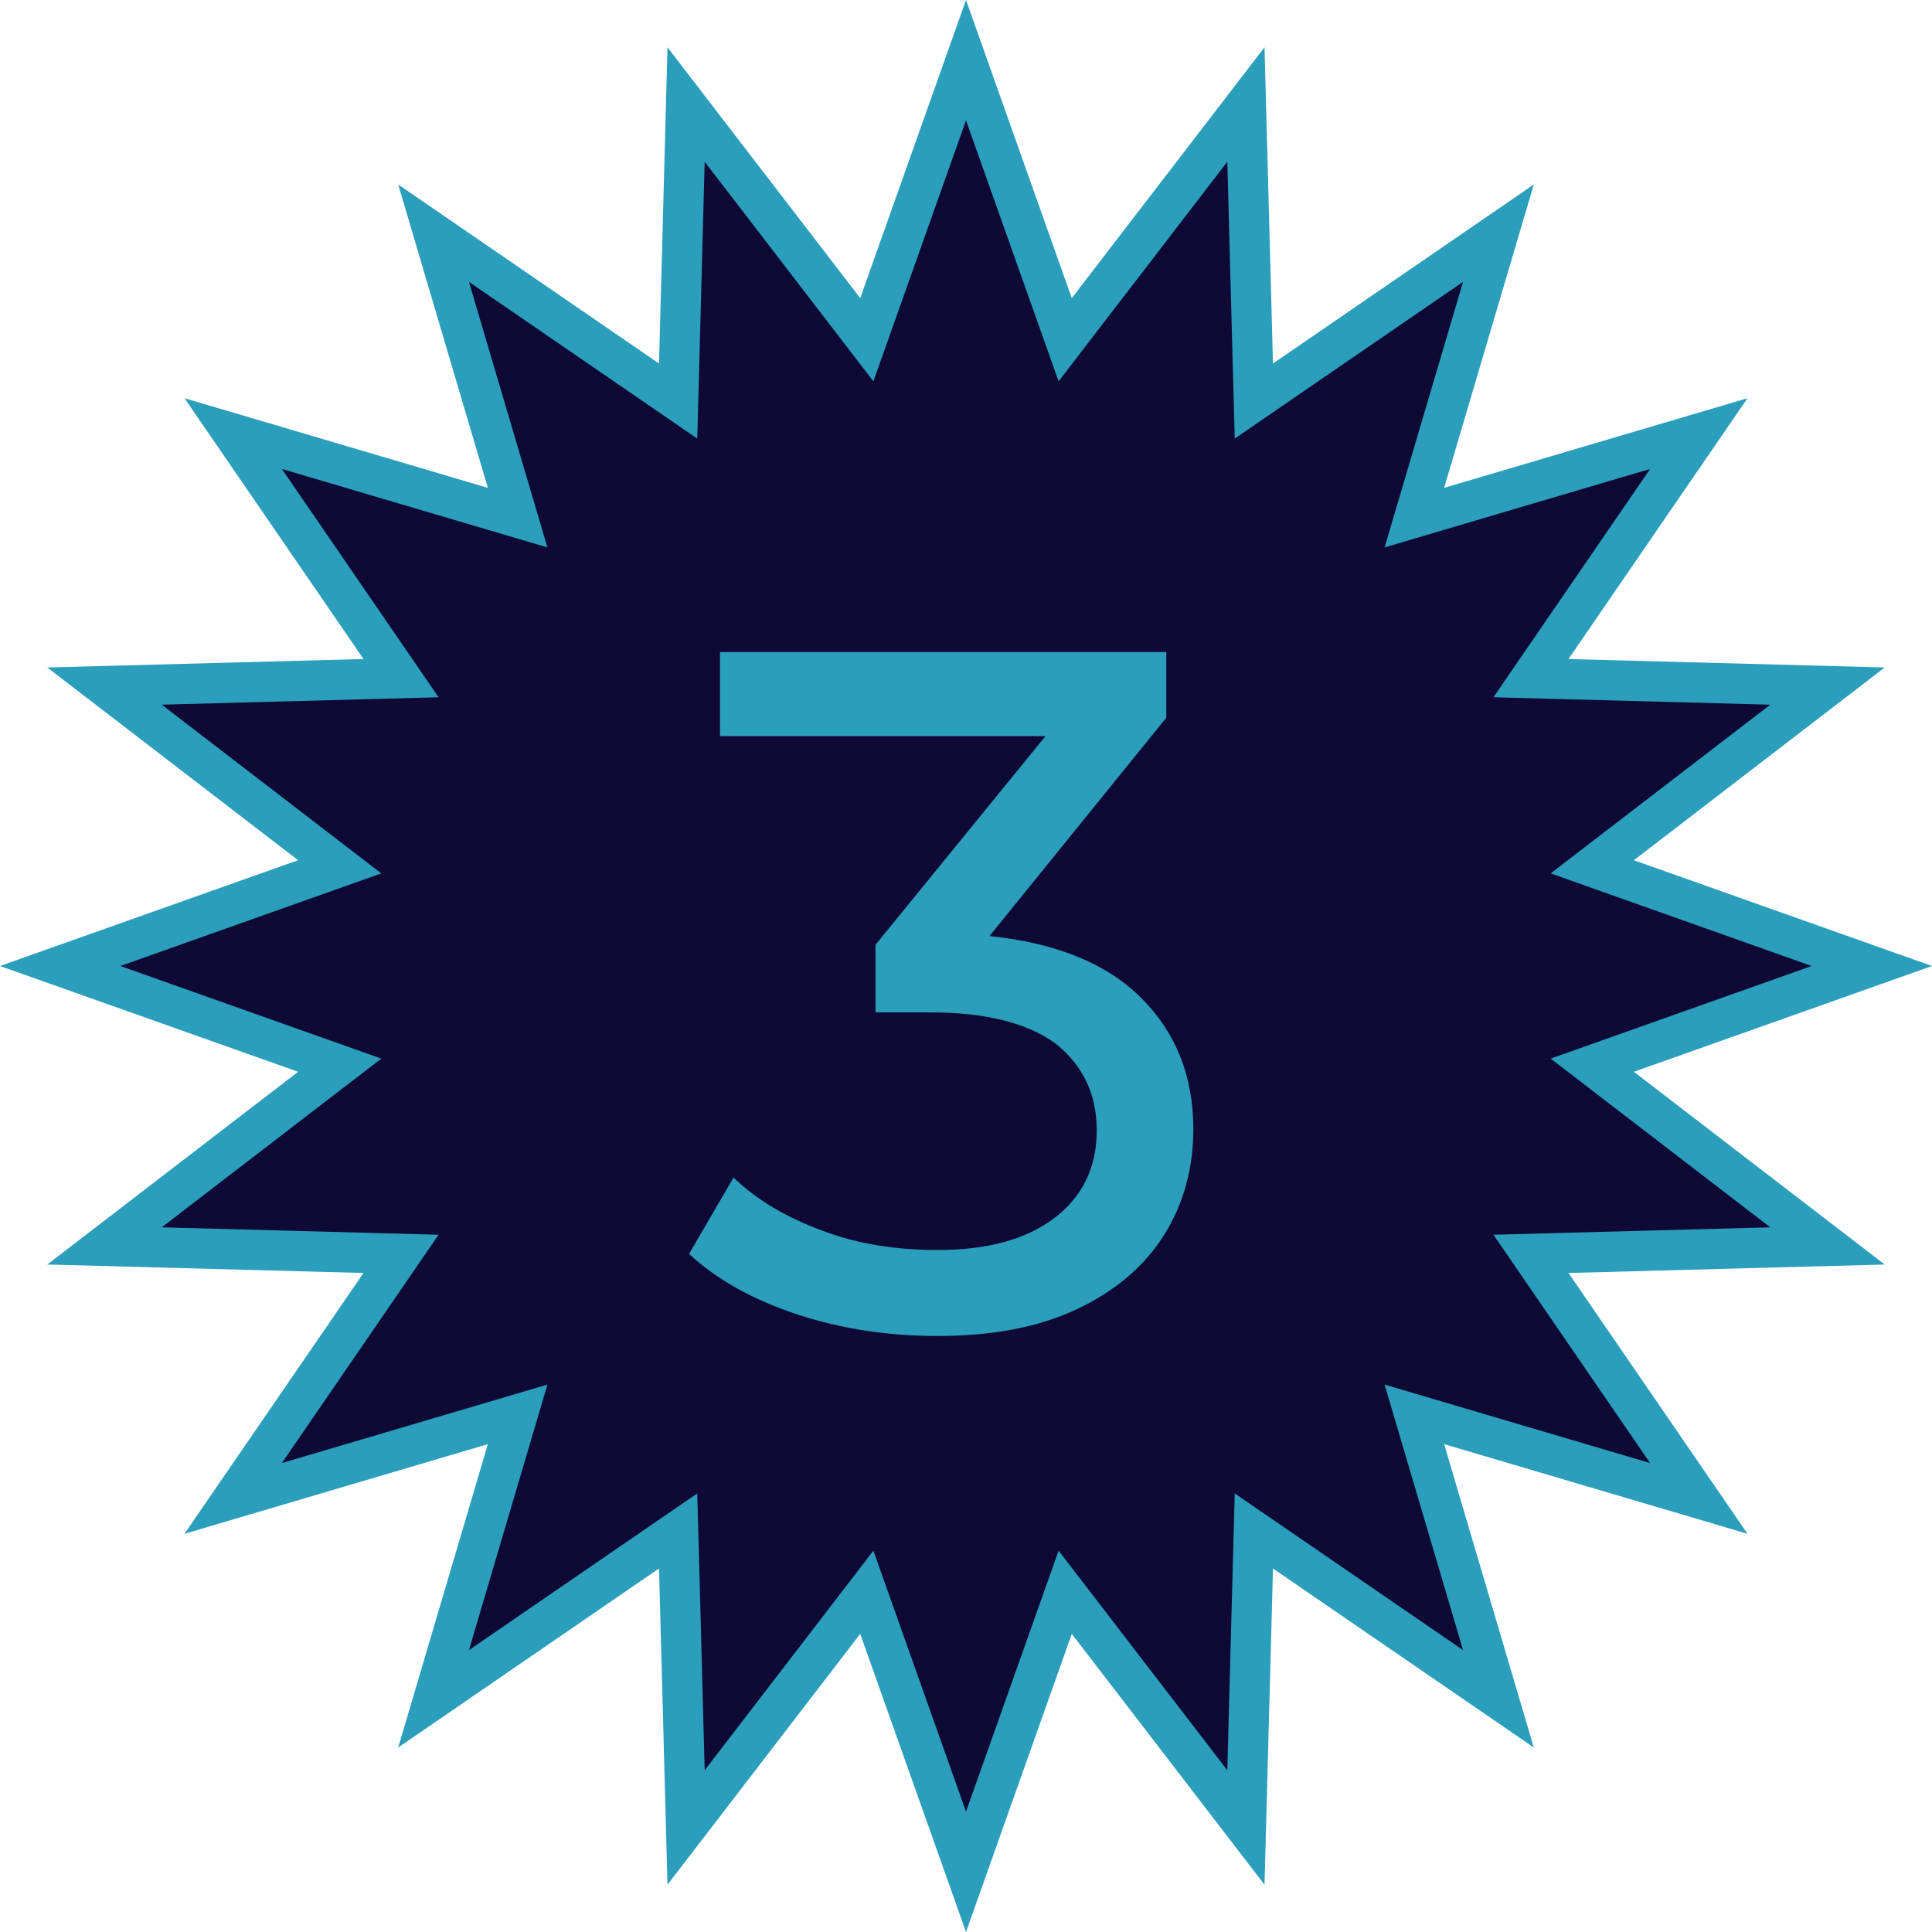
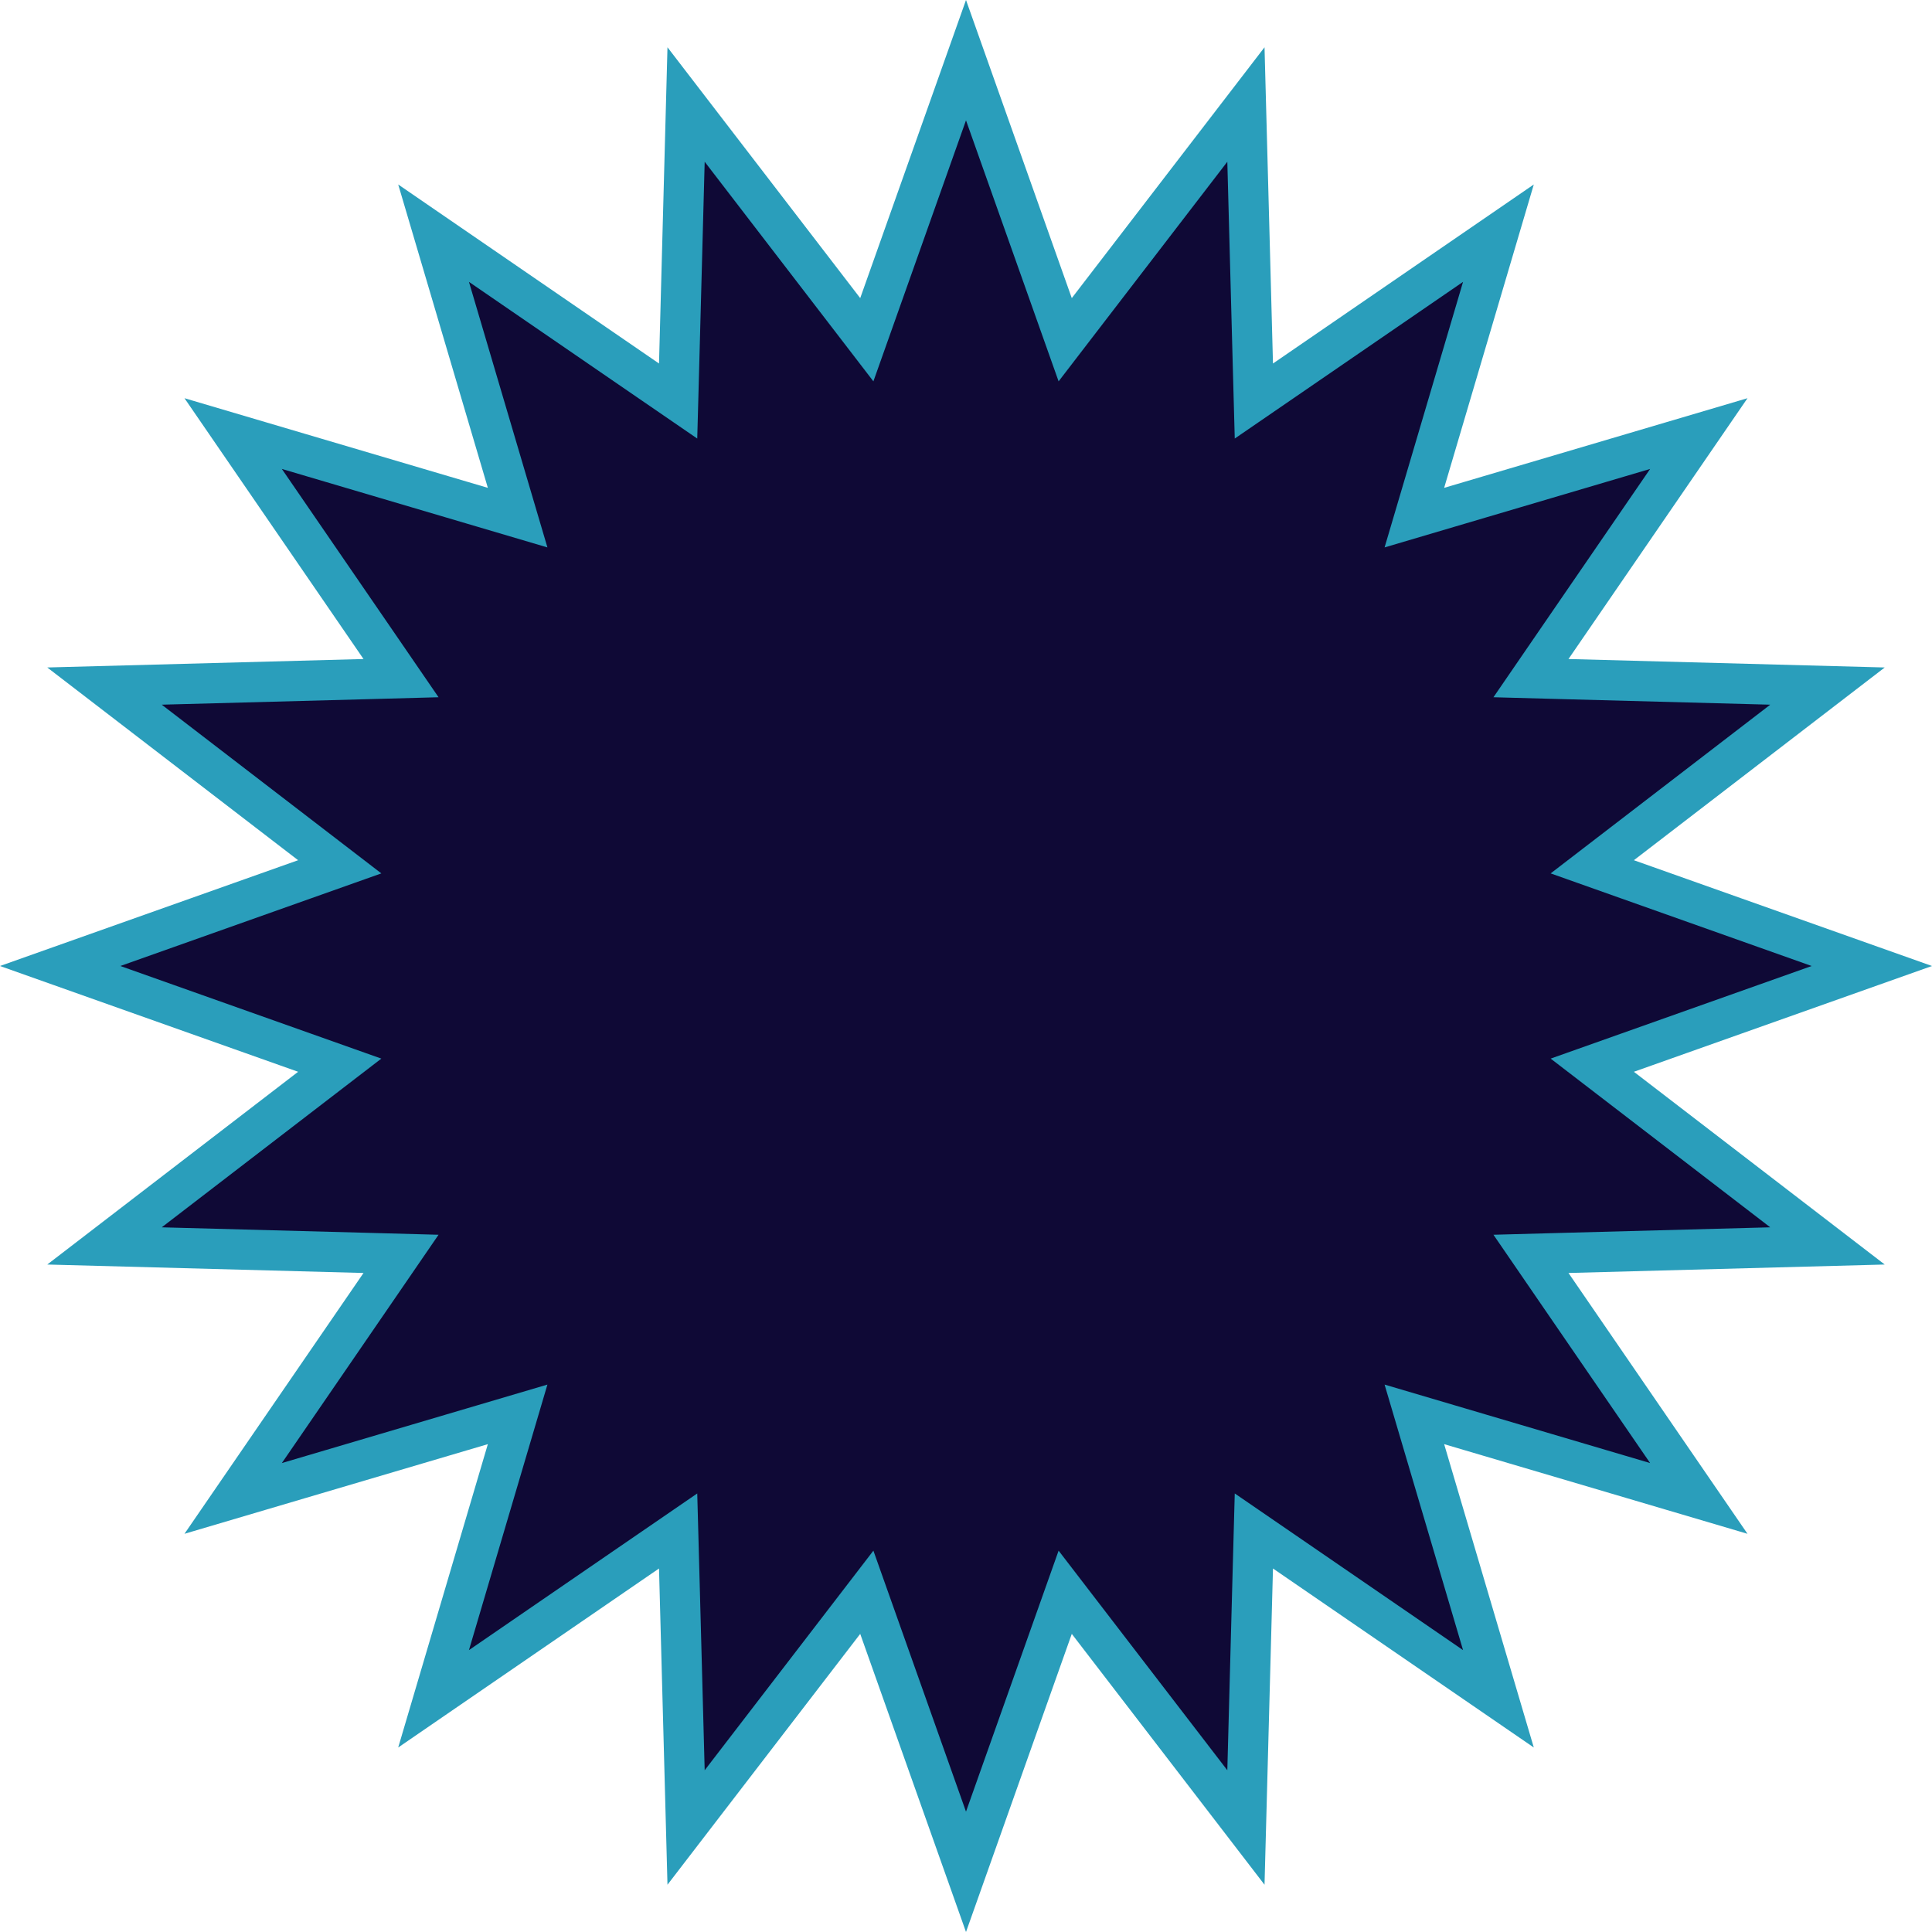
<svg xmlns="http://www.w3.org/2000/svg" width="96" height="96" viewBox="0 0 96 96" fill="none">
  <path d="M54.049 15.423L61.909 5.193L62.254 18.089L62.304 19.927L63.82 18.887L74.456 11.586L70.8 23.958L70.279 25.721L72.042 25.2L84.413 21.544L77.113 32.18L76.073 33.696L77.911 33.746L90.807 34.091L80.577 41.951L79.119 43.071L80.852 43.686L93.01 48L80.852 52.314L79.119 52.929L80.577 54.049L90.807 61.909L77.911 62.254L76.073 62.304L77.113 63.82L84.413 74.456L72.042 70.8L70.279 70.279L70.8 72.042L74.456 84.413L63.82 77.113L62.304 76.073L62.254 77.911L61.909 90.807L54.049 80.577L52.929 79.119L52.314 80.852L48 93.01L43.686 80.852L43.071 79.119L41.951 80.577L34.091 90.807L33.746 77.911L33.696 76.073L32.18 77.113L21.544 84.413L25.2 72.042L25.721 70.279L23.958 70.8L11.586 74.456L18.887 63.82L19.927 62.304L18.089 62.254L5.193 61.909L15.423 54.049L16.881 52.929L15.148 52.314L2.99 48L15.148 43.686L16.881 43.071L15.423 41.951L5.193 34.091L18.089 33.746L19.927 33.696L18.887 32.18L11.586 21.544L23.958 25.2L25.721 25.721L25.2 23.958L21.544 11.586L32.18 18.887L33.696 19.927L33.746 18.089L34.091 5.193L41.951 15.423L43.071 16.881L43.686 15.148L48 2.99L52.314 15.148L52.929 16.881L54.049 15.423Z" fill="#0F0936" stroke="#2A9EBB" stroke-width="2" />
-   <path d="M56.704 49.584C54.976 47.856 52.432 46.848 49.168 46.512L57.952 35.664V32.4H35.776V36.576H51.952L43.504 46.944V50.304H46.192C48.976 50.304 51.04 50.832 52.432 51.84C53.776 52.896 54.496 54.336 54.496 56.16C54.496 58.032 53.776 59.472 52.384 60.528C50.992 61.584 49.072 62.112 46.576 62.112C44.56 62.112 42.64 61.824 40.864 61.152C39.04 60.48 37.6 59.616 36.448 58.512L34.24 62.304C35.632 63.6 37.456 64.608 39.664 65.328C41.872 66.048 44.176 66.384 46.576 66.384C49.312 66.384 51.616 65.952 53.536 65.04C55.456 64.128 56.896 62.88 57.856 61.344C58.816 59.808 59.296 58.032 59.296 56.112C59.296 53.472 58.432 51.312 56.704 49.584Z" fill="#2A9EBB" />
</svg>